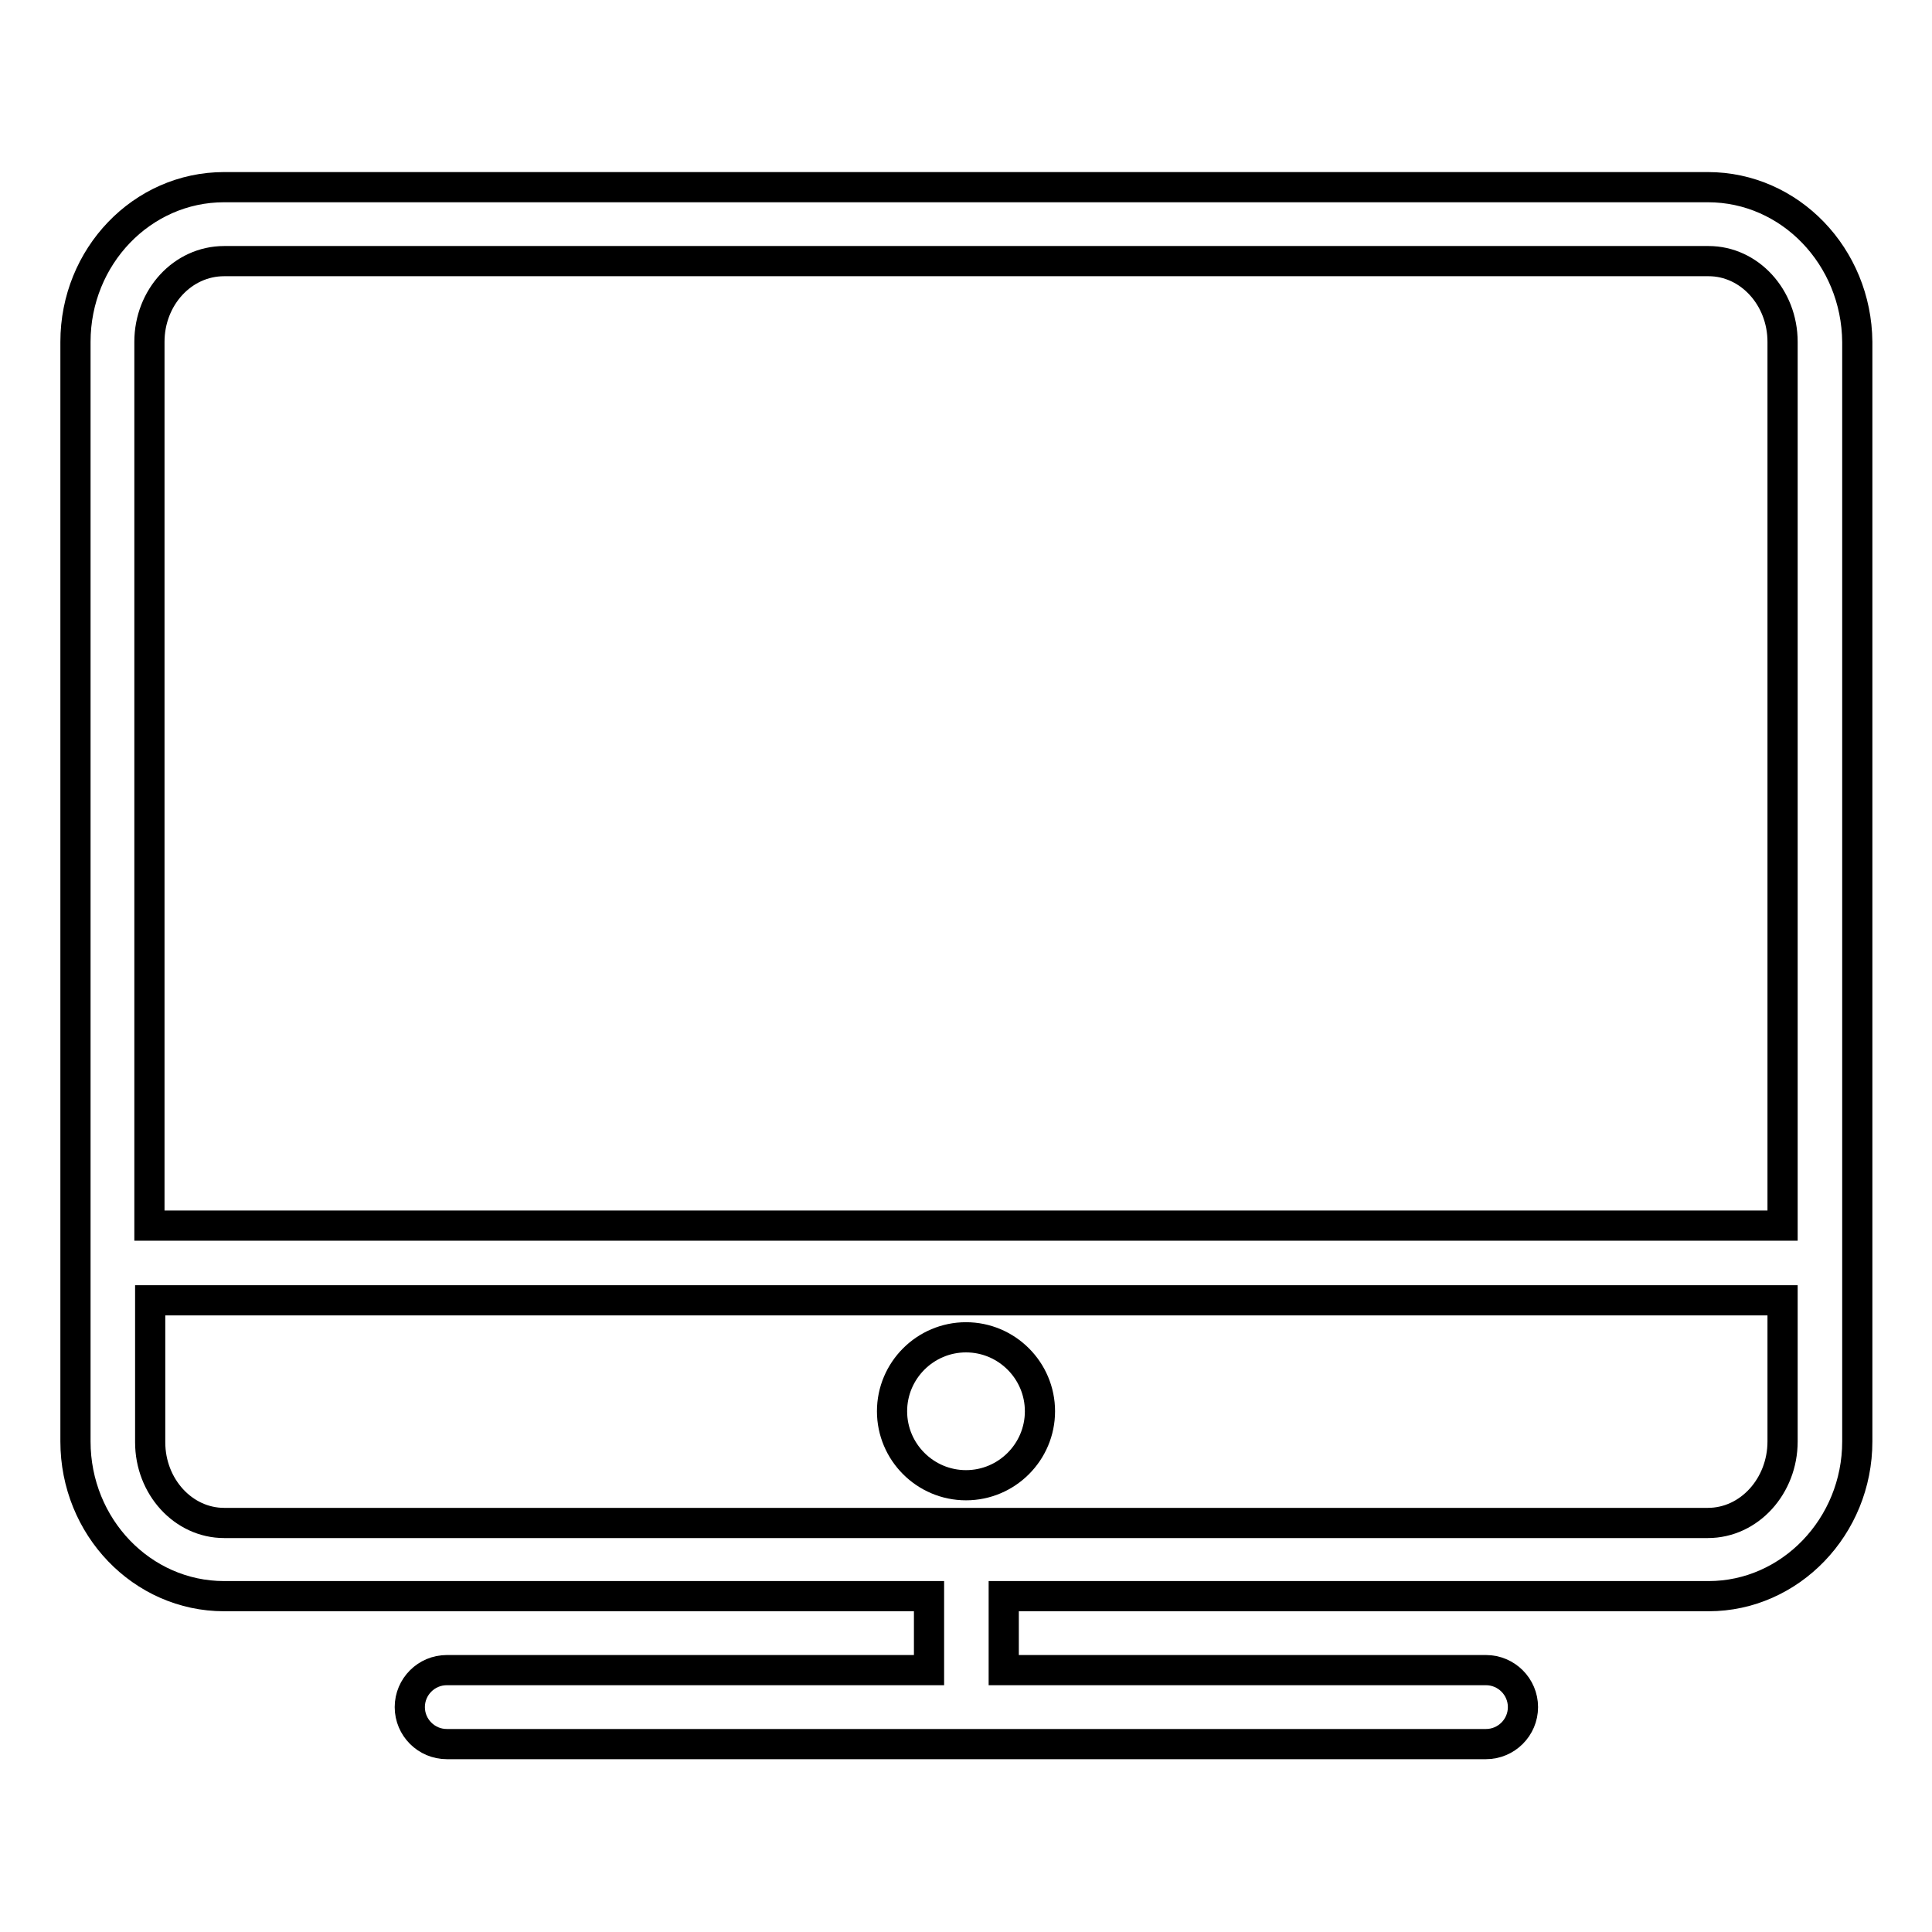
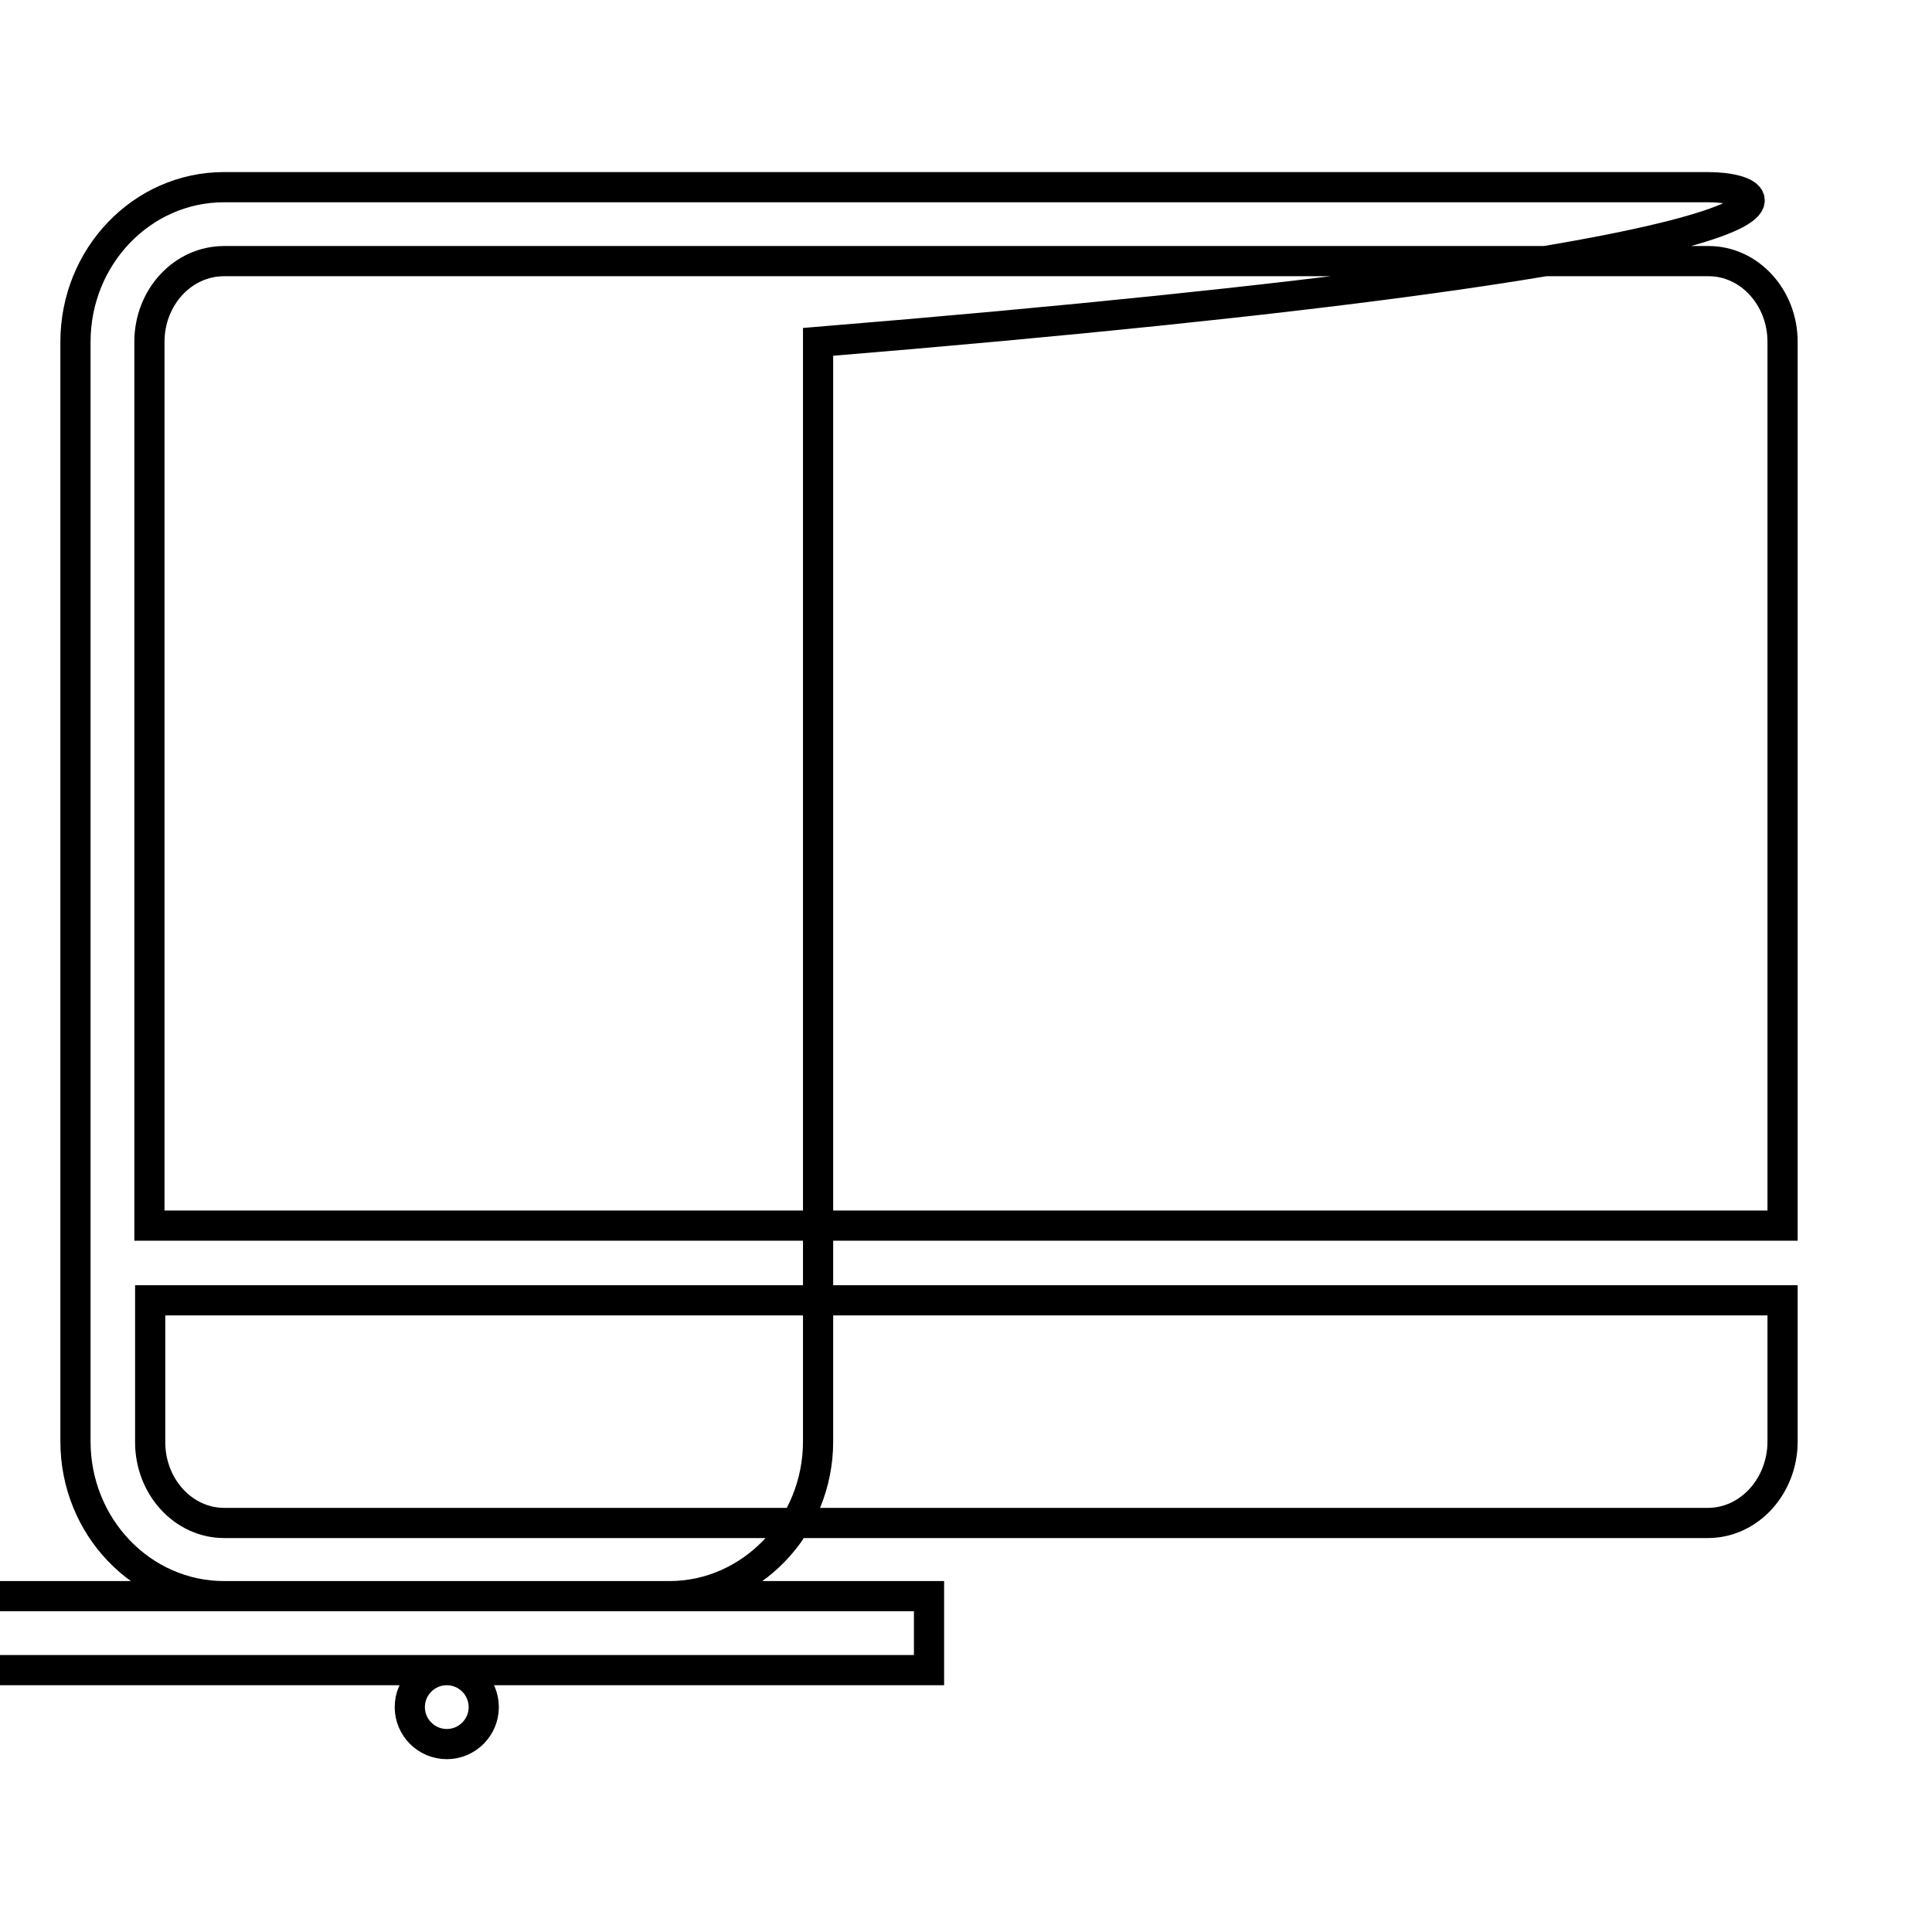
<svg xmlns="http://www.w3.org/2000/svg" version="1.1" x="0px" y="0px" viewBox="0 0 256 256" enable-background="new 0 0 256 256" xml:space="preserve">
  <g>
-     <path stroke-width="4" fill-opacity="0" stroke="#000000" d="M226.3,24.8H29.7C18.8,24.8,10,34,10,45.3V191c0,11.3,8.8,20.5,19.7,20.5h93.4v9.8H59.2 c-2.7,0-4.9,2.2-4.9,4.9c0,2.7,2.2,4.9,4.9,4.9h137.7c2.7,0,4.9-2.2,4.9-4.9c0-2.7-2.2-4.9-4.9-4.9l0,0h-63.9v-9.8h93.4 c10.8,0,19.7-9.2,19.7-20.5V45.3C246,34,237.2,24.8,226.3,24.8z M29.7,34.6h196.7c5.4,0,9.8,4.8,9.8,10.7v117.1H19.8V45.3 C19.8,39.4,24.2,34.6,29.7,34.6z M226.3,201.8H29.7c-5.4,0-9.8-4.8-9.8-10.7v-18.8h216.3V191C236.2,196.9,231.8,201.8,226.3,201.8 L226.3,201.8z" />
-     <path stroke-width="4" fill-opacity="0" stroke="#000000" d="M118.2,187c0,5.4,4.4,9.8,9.8,9.8s9.8-4.4,9.8-9.8s-4.4-9.8-9.8-9.8S118.2,181.6,118.2,187z" />
+     <path stroke-width="4" fill-opacity="0" stroke="#000000" d="M226.3,24.8H29.7C18.8,24.8,10,34,10,45.3V191c0,11.3,8.8,20.5,19.7,20.5h93.4v9.8H59.2 c-2.7,0-4.9,2.2-4.9,4.9c0,2.7,2.2,4.9,4.9,4.9c2.7,0,4.9-2.2,4.9-4.9c0-2.7-2.2-4.9-4.9-4.9l0,0h-63.9v-9.8h93.4 c10.8,0,19.7-9.2,19.7-20.5V45.3C246,34,237.2,24.8,226.3,24.8z M29.7,34.6h196.7c5.4,0,9.8,4.8,9.8,10.7v117.1H19.8V45.3 C19.8,39.4,24.2,34.6,29.7,34.6z M226.3,201.8H29.7c-5.4,0-9.8-4.8-9.8-10.7v-18.8h216.3V191C236.2,196.9,231.8,201.8,226.3,201.8 L226.3,201.8z" />
  </g>
</svg>